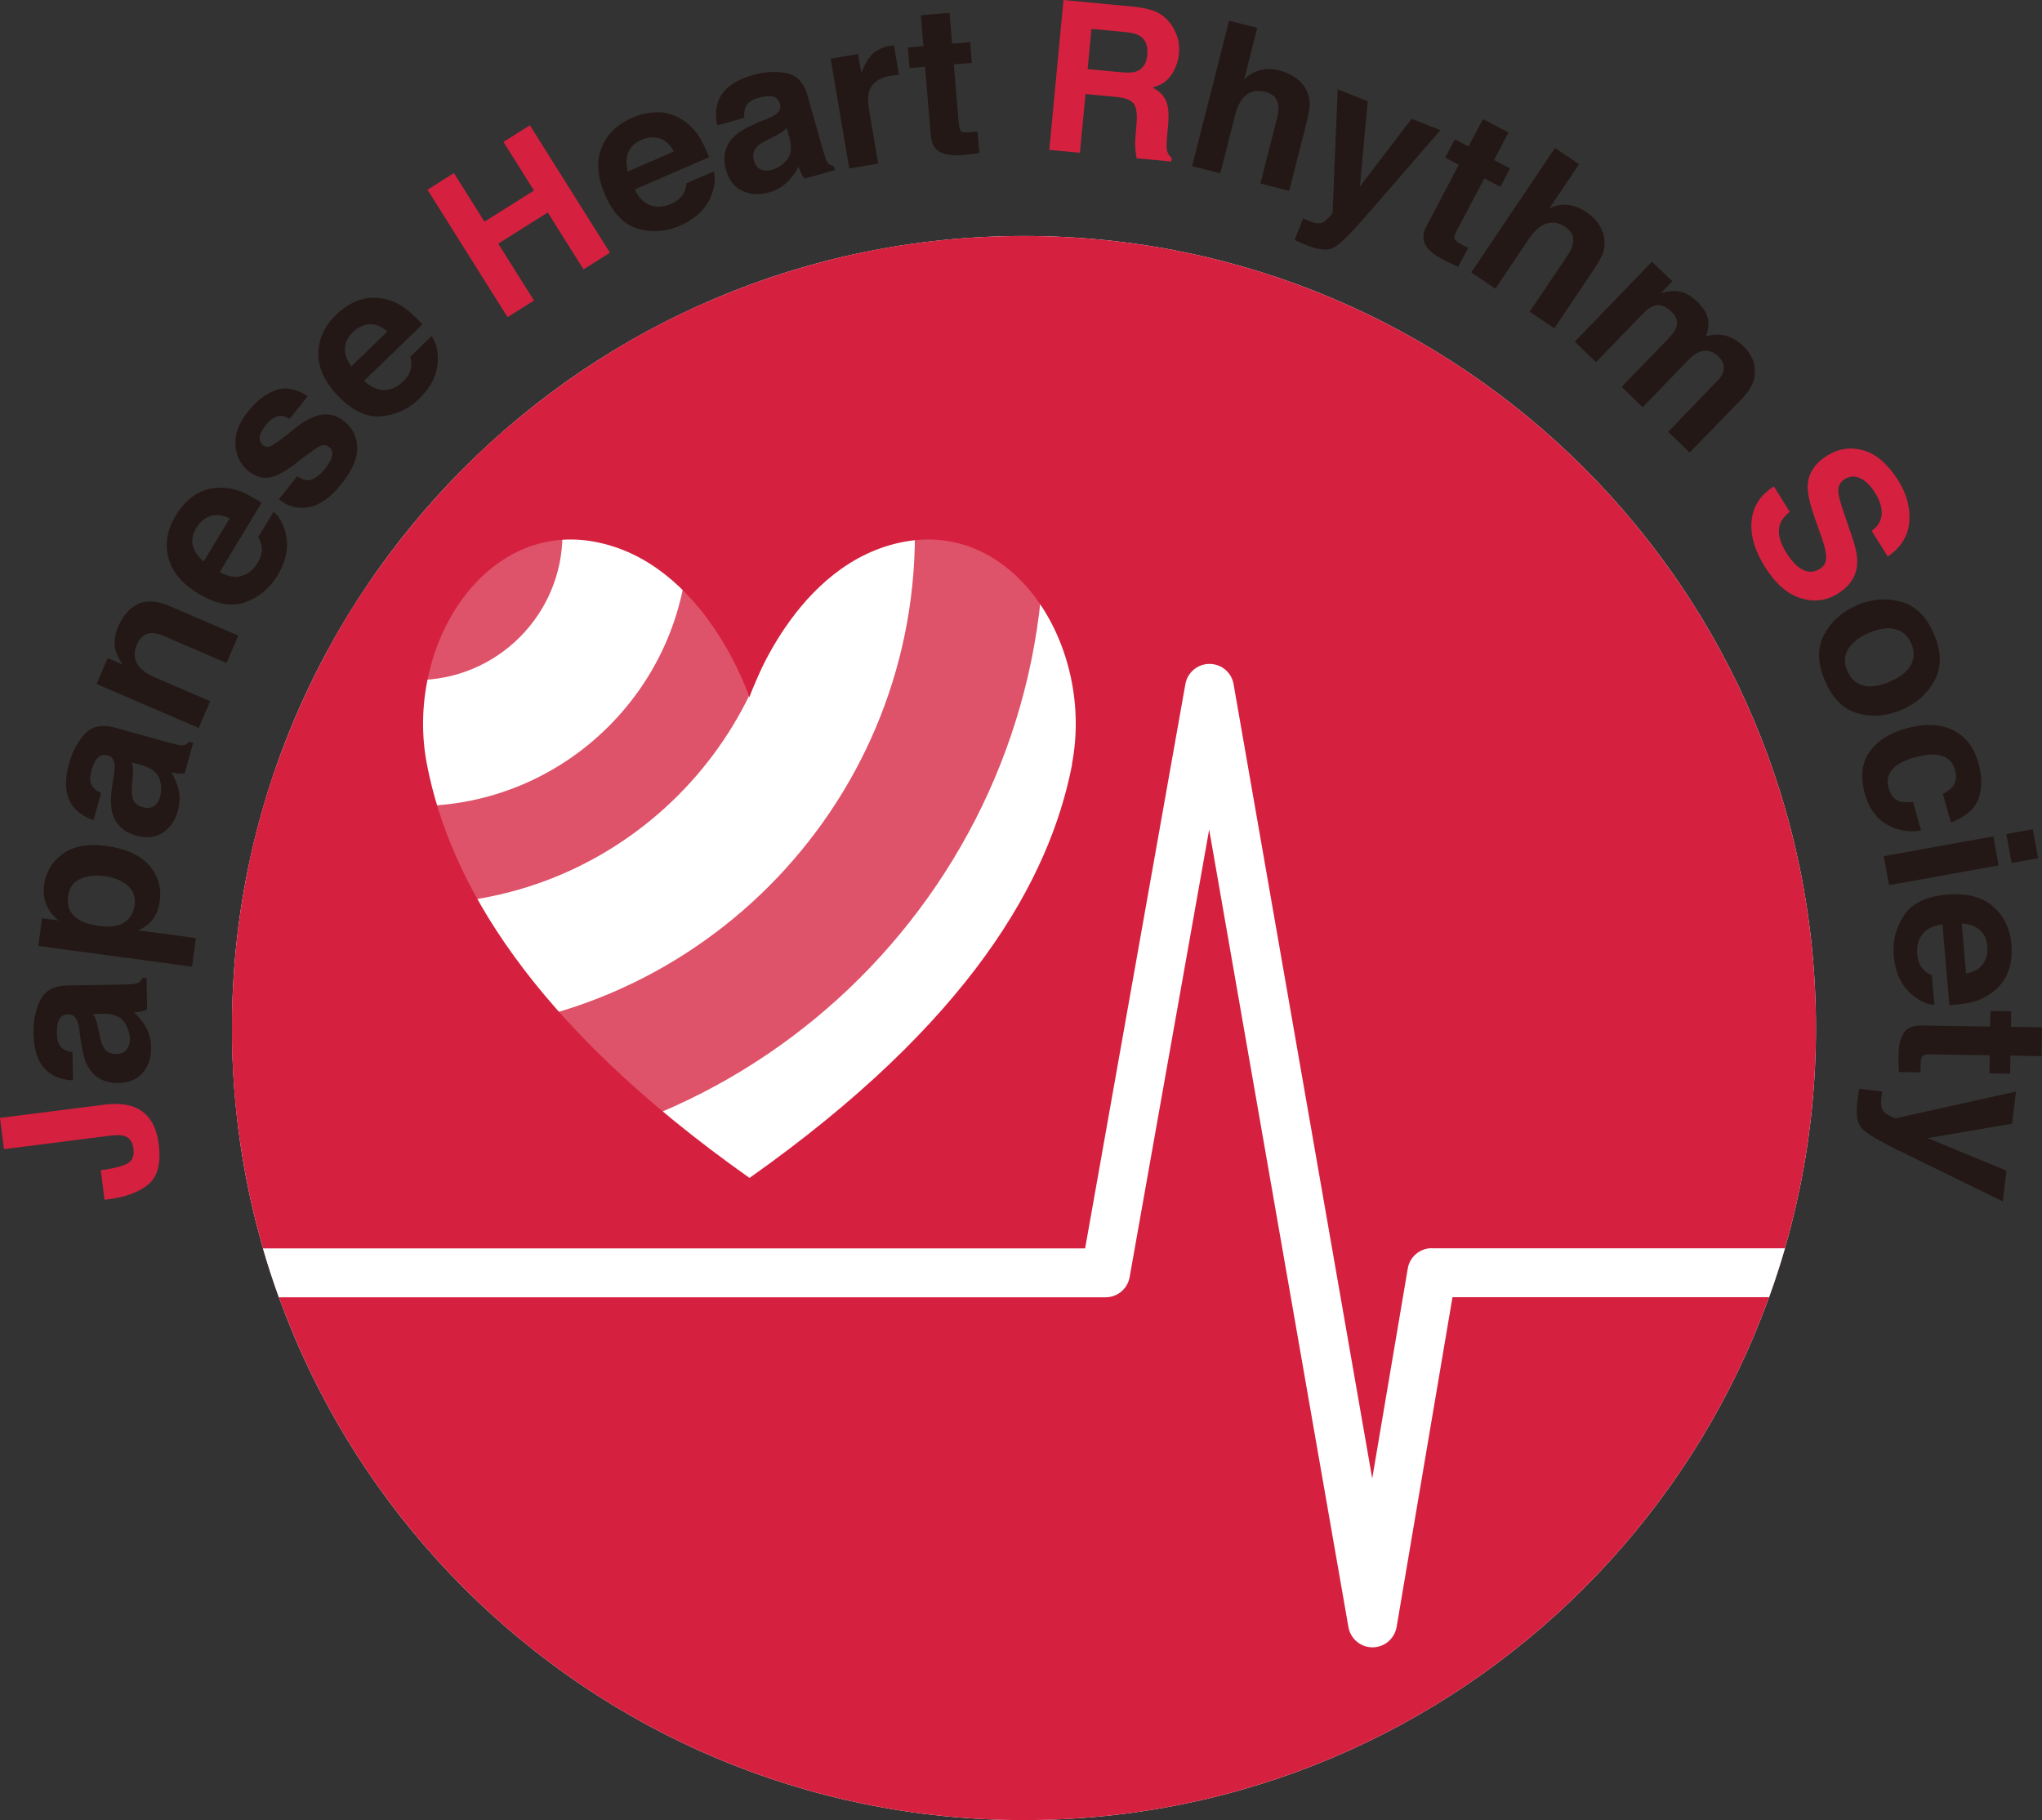
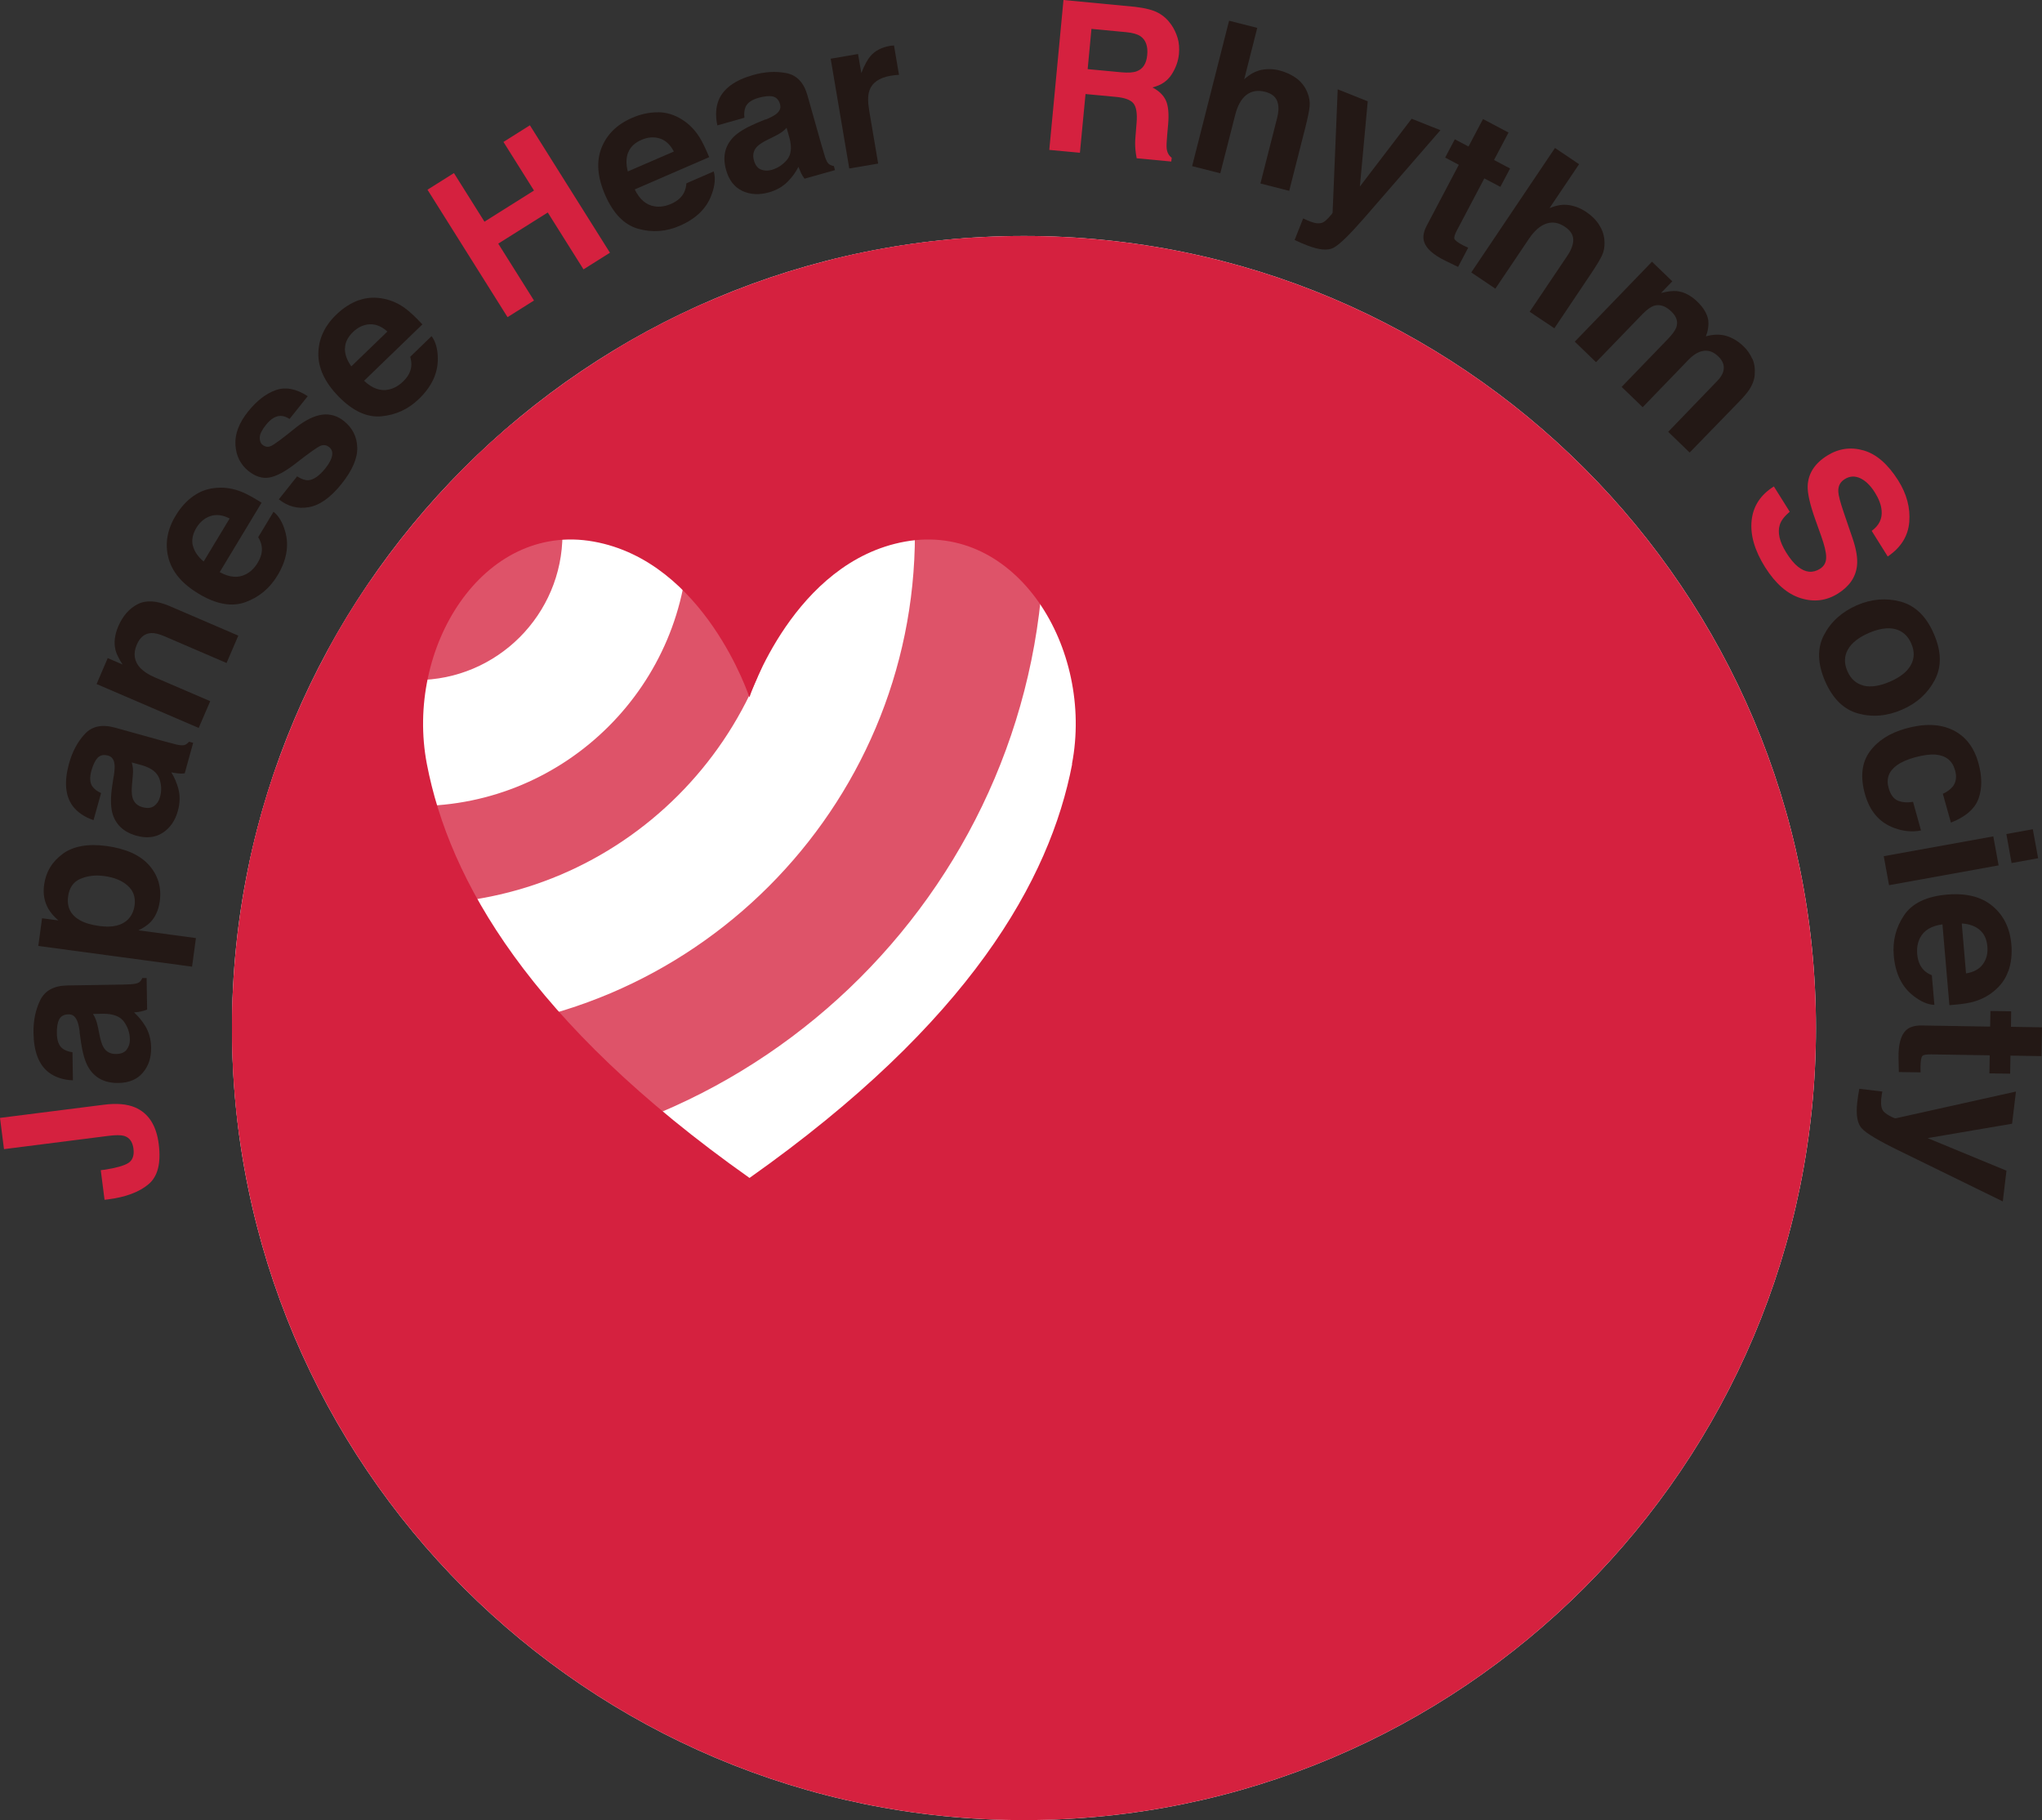
<svg xmlns="http://www.w3.org/2000/svg" id="_レイヤー_2" data-name="レイヤー 2" viewBox="0 0 200 178.26">
  <rect x="0" y="0" width="200" height="178.26" fill="#333333" stroke="none" />
  <defs>
    <style>
      .cls-1 {
        fill: #de5369;
      }

      .cls-1, .cls-2, .cls-3, .cls-4, .cls-5 {
        stroke-width: 0px;
      }

      .cls-2 {
        fill: #d5213f;
      }

      .cls-3 {
        fill: #231815;
      }

      .cls-4 {
        fill: none;
      }

      .cls-5 {
        fill: #fff;
      }
    </style>
  </defs>
  <g id="_レイヤー_2-2" data-name="レイヤー 2">
    <g>
      <path class="cls-5" d="m100.29,23.11c-42.84,0-77.57,34.73-77.57,77.57s34.73,77.57,77.57,77.57,77.57-34.73,77.57-77.57S143.13,23.11,100.29,23.11Z" />
      <g>
        <path class="cls-1" d="m102.25,52.31c0-10.49-2.65-20.37-7.3-29.01-4.6.31-9.1,1.03-13.45,2.11,5.12,7.72,8.11,16.97,8.11,26.9,0,26.91-21.9,48.81-48.81,48.81-6.36,0-12.44-1.24-18.02-3.46-.04,1-.06,2.01-.06,3.03,0,3.58.25,7.11.72,10.56,5.51,1.63,11.34,2.52,17.37,2.52,33.88,0,61.45-27.56,61.45-61.45Z" />
        <path class="cls-1" d="m77.02,52.31c0-8.56-2.99-16.43-7.98-22.64-3.02,1.33-5.93,2.84-8.74,4.53,4.42,4.76,7.13,11.12,7.13,18.11,0,14.68-11.95,26.63-26.63,26.63-5.03,0-9.74-1.4-13.76-3.84-1.08,3.08-1.96,6.24-2.65,9.48,4.93,2.52,10.5,3.95,16.41,3.95,19.97,0,36.22-16.25,36.22-36.22Z" />
        <path class="cls-1" d="m55.1,52.31c0-4.31-1.93-8.18-4.96-10.8-2.02,1.71-3.95,3.52-5.78,5.43,1.74,1.16,2.89,3.13,2.89,5.37,0,3.55-2.89,6.45-6.45,6.45-1.77,0-3.37-.72-4.54-1.88-1.49,2.17-2.88,4.43-4.14,6.75,2.41,1.85,5.42,2.97,8.68,2.97,7.88,0,14.29-6.41,14.29-14.29Z" />
      </g>
      <g>
        <path class="cls-2" d="m9.87,114.6l.34-.04c1.13-.17,1.91-.39,2.34-.65.43-.27.61-.74.52-1.42-.09-.68-.39-1.09-.92-1.25-.31-.09-.83-.09-1.53,0l-10.23,1.3-.39-3.06,10.18-1.29c1.24-.16,2.26-.07,3.04.26,1.32.56,2.1,1.76,2.33,3.62.23,1.86-.1,3.16-1.02,3.92-.91.76-2.23,1.25-3.95,1.47l-.34.04-.37-2.89Z" />
        <path class="cls-3" d="m7.81,101.07c-.07-.53-.16-.91-.27-1.13-.18-.41-.45-.61-.82-.6-.45,0-.75.17-.92.49-.17.32-.24.78-.23,1.39.01.68.19,1.16.52,1.44.25.2.58.33,1.01.39l.04,2.75c-.95-.04-1.74-.3-2.36-.77-.97-.74-1.47-2.03-1.5-3.87-.02-1.2.2-2.27.66-3.21.46-.94,1.34-1.42,2.66-1.44l5-.08c.35,0,.77-.02,1.26-.04.37-.03.63-.09.76-.18.13-.1.24-.24.32-.43h.42s.05,3.09.05,3.09c-.22.09-.42.15-.62.19-.19.04-.41.07-.66.09.43.39.8.84,1.11,1.35.36.61.55,1.31.56,2.08.02.99-.25,1.82-.81,2.47-.55.66-1.35.99-2.38,1.01-1.34.02-2.32-.48-2.94-1.51-.34-.57-.58-1.4-.74-2.51l-.14-.98Zm1.3-1.76c.12.18.21.36.28.55s.14.44.21.76l.13.65c.12.61.25,1.04.41,1.3.27.44.67.66,1.22.65.49,0,.84-.15,1.05-.43.21-.28.32-.61.31-1.01-.01-.62-.2-1.19-.57-1.71-.37-.52-1.03-.78-1.98-.79l-1.06.02Z" />
        <path class="cls-3" d="m6.14,83.62c1.05-.76,2.48-1.01,4.28-.77,1.9.26,3.29.88,4.18,1.88.88,1,1.23,2.17,1.05,3.53-.12.86-.43,1.55-.93,2.07-.28.28-.67.54-1.16.78l5.63.76-.38,2.8-15.06-2.03.37-2.71,1.6.21c-.43-.37-.75-.74-.98-1.13-.4-.7-.54-1.48-.42-2.35.17-1.27.78-2.28,1.83-3.04Zm1.74,2.44c-.69.3-1.1.88-1.21,1.74-.14,1.04.25,1.81,1.17,2.33.49.27,1.13.46,1.92.56,1.26.17,2.18-.05,2.78-.65.35-.36.56-.81.64-1.36.11-.79-.11-1.44-.67-1.94-.55-.5-1.33-.82-2.34-.95-.83-.11-1.6-.02-2.29.28Z" />
        <path class="cls-3" d="m11.15,75.97c.08-.53.1-.92.06-1.16-.06-.44-.26-.71-.62-.81-.43-.12-.77-.05-1.02.21-.25.26-.45.68-.62,1.27-.18.66-.15,1.17.09,1.53.18.26.47.48.86.66l-.74,2.65c-.9-.31-1.59-.78-2.05-1.4-.72-.99-.84-2.37-.35-4.14.32-1.16.83-2.12,1.54-2.89.7-.77,1.69-.98,2.96-.63l4.82,1.34c.33.09.74.2,1.22.32.37.08.62.09.78.04.15-.05.3-.16.43-.32l.41.11-.83,2.99c-.23.03-.45.03-.65,0-.2-.02-.41-.05-.66-.1.31.5.53,1.03.69,1.61.18.69.16,1.41-.05,2.16-.26.96-.76,1.67-1.47,2.14-.72.47-1.57.57-2.57.3-1.29-.36-2.09-1.12-2.39-2.28-.16-.64-.16-1.51,0-2.61l.15-.97Zm1.75-1.32c.06.21.1.41.12.61.02.2.01.46-.02.79l-.06.66c-.06.61-.05,1.07.03,1.37.13.5.46.83.99.97.47.13.84.09,1.13-.11.28-.21.48-.5.58-.88.17-.6.15-1.2-.06-1.8-.21-.6-.77-1.04-1.68-1.31l-1.02-.28Z" />
        <path class="cls-3" d="m13.48,59.17c.82-.42,1.86-.36,3.12.18l6.74,2.9-1.15,2.68-6.09-2.62c-.53-.23-.96-.33-1.3-.31-.62.03-1.09.41-1.4,1.13-.38.88-.26,1.65.35,2.3.33.34.8.65,1.42.91l5.42,2.33-1.13,2.62-10-4.3,1.09-2.54,1.46.63c-.37-.56-.6-1.03-.7-1.43-.17-.71-.08-1.48.27-2.3.44-1.03,1.08-1.76,1.9-2.18Z" />
        <path class="cls-3" d="m18.99,48.55c.68-.48,1.47-.74,2.35-.78.78-.05,1.58.09,2.38.42.47.19,1.1.54,1.9,1.04l-4.1,6.8c.96.53,1.81.6,2.56.21.46-.23.85-.61,1.16-1.13.34-.56.47-1.09.39-1.61-.04-.28-.15-.58-.34-.89l1.5-2.49c.51.4.89,1.04,1.14,1.92.4,1.38.15,2.83-.76,4.33-.75,1.24-1.79,2.11-3.13,2.6-1.34.49-2.87.21-4.6-.83-1.62-.98-2.6-2.15-2.95-3.53-.35-1.38-.11-2.75.72-4.12.49-.81,1.08-1.46,1.76-1.93Zm-.09,4.92c.15.56.5,1.07,1.05,1.52l2.54-4.21c-.67-.35-1.3-.43-1.87-.24-.57.19-1.03.57-1.38,1.14-.38.63-.49,1.22-.35,1.78Z" />
        <path class="cls-3" d="m29.11,46.66c.43.27.8.39,1.09.37.52-.04,1.08-.43,1.68-1.18.35-.44.57-.84.64-1.2.08-.36-.02-.65-.28-.86-.25-.2-.52-.25-.82-.14-.3.11-1.14.7-2.53,1.79-1.01.78-1.86,1.22-2.53,1.33-.67.11-1.34-.1-2.01-.63-.79-.63-1.22-1.48-1.29-2.55s.34-2.17,1.24-3.29c.85-1.06,1.76-1.76,2.72-2.1.96-.33,2-.13,3.12.6l-1.78,2.23c-.31-.2-.6-.3-.87-.3-.5,0-.98.3-1.45.89-.39.49-.59.89-.6,1.22-.01.33.08.57.28.73.26.2.53.24.82.11.29-.12,1.12-.73,2.47-1.83.92-.72,1.76-1.13,2.54-1.24.78-.1,1.49.11,2.13.62.84.67,1.28,1.54,1.31,2.59.03,1.06-.48,2.24-1.53,3.56-1.07,1.34-2.15,2.11-3.22,2.29-1.08.19-2.05-.07-2.93-.77l1.8-2.26Z" />
        <path class="cls-3" d="m35.13,29.41c.78-.28,1.61-.33,2.48-.15.77.16,1.5.49,2.19,1.02.4.31.93.8,1.57,1.49l-5.71,5.52c.79.75,1.6,1.04,2.42.86.5-.11.97-.37,1.41-.8.47-.45.73-.94.79-1.46.03-.28,0-.6-.1-.95l2.09-2.02c.39.52.6,1.24.61,2.15.03,1.44-.58,2.77-1.84,3.99-1.04,1.01-2.27,1.58-3.69,1.71-1.42.13-2.83-.53-4.23-1.98-1.31-1.36-1.96-2.75-1.94-4.17.02-1.42.6-2.69,1.75-3.8.68-.66,1.41-1.13,2.2-1.42Zm-1.35,4.73c0,.58.21,1.16.63,1.74l3.53-3.41c-.56-.51-1.14-.74-1.74-.71-.6.03-1.14.29-1.62.75-.53.51-.79,1.05-.79,1.63Z" />
        <path class="cls-2" d="m49.71,31.06l-7.84-12.48,2.59-1.63,2.99,4.76,4.85-3.05-2.99-4.76,2.59-1.63,7.84,12.48-2.59,1.63-3.5-5.57-4.85,3.05,3.5,5.57-2.59,1.63Z" />
        <path class="cls-3" d="m64.45,10.99c.83.01,1.62.25,2.37.73.67.42,1.23.99,1.69,1.72.27.43.59,1.08.95,1.95l-7.29,3.16c.48.99,1.13,1.54,1.96,1.66.51.08,1.04,0,1.61-.25.59-.26,1.01-.62,1.25-1.09.13-.25.21-.56.24-.92l2.67-1.16c.19.62.13,1.37-.19,2.23-.47,1.36-1.52,2.39-3.13,3.09-1.33.58-2.68.68-4.06.3-1.37-.38-2.46-1.49-3.26-3.34-.75-1.73-.87-3.26-.35-4.58.52-1.32,1.51-2.3,2.98-2.94.87-.38,1.72-.56,2.56-.55Zm-2.93,3.95c-.21.54-.21,1.16-.03,1.85l4.51-1.95c-.35-.67-.81-1.1-1.38-1.28-.57-.18-1.17-.13-1.78.13-.67.29-1.11.71-1.31,1.25Z" />
        <path class="cls-3" d="m75,11.71c.49-.21.83-.39,1.03-.55.35-.28.47-.59.37-.95-.12-.43-.36-.68-.71-.76-.35-.08-.82-.03-1.4.13-.66.19-1.08.48-1.26.88-.13.29-.17.65-.12,1.07l-2.65.75c-.2-.93-.16-1.76.13-2.48.47-1.13,1.59-1.95,3.36-2.45,1.15-.33,2.24-.39,3.27-.19,1.02.2,1.72.93,2.07,2.2l1.36,4.81c.09.33.22.74.36,1.21.12.35.24.58.37.68.13.1.29.17.49.2l.11.4-2.98.84c-.14-.19-.26-.37-.34-.55-.08-.18-.17-.38-.26-.61-.26.52-.6.99-1.02,1.42-.5.51-1.12.87-1.87,1.08-.96.27-1.82.22-2.6-.14-.78-.37-1.31-1.05-1.59-2.04-.37-1.29-.13-2.36.71-3.23.46-.47,1.21-.92,2.23-1.36l.91-.38Zm2.04.81c-.14.16-.3.3-.46.41-.16.12-.39.25-.68.4l-.59.29c-.56.27-.94.51-1.15.73-.36.37-.47.82-.32,1.35.13.47.36.77.68.9.32.13.67.15,1.05.04.6-.17,1.1-.5,1.51-.99.41-.49.49-1.2.25-2.12l-.29-1.02Z" />
        <path class="cls-3" d="m87.32,4.48s.12-.01.24-.03l.49,2.88c-.18.01-.34.02-.48.04-.14.02-.25.03-.34.05-1.13.19-1.83.69-2.09,1.49-.15.45-.15,1.11,0,1.97l.87,5.14-2.83.48-1.82-10.75,2.68-.46.32,1.87c.31-.79.61-1.34.89-1.66.45-.53,1.1-.87,1.94-1.01.05,0,.1-.01.13-.02Z" />
-         <path class="cls-3" d="m89.09,6.67l-.17-2.02,1.52-.13-.25-3.03,2.81-.24.25,3.03,1.76-.15.17,2.02-1.76.15.48,5.74c.04.45.12.72.24.82.12.1.47.13,1.05.08.09,0,.18-.02.27-.03.1-.01.19-.02.28-.04l.18,2.12-1.34.16c-1.34.16-2.27,0-2.81-.47-.35-.3-.55-.79-.61-1.46l-.56-6.69-1.52.13Z" />
        <path class="cls-2" d="m113.44,1.26c.52.28.94.67,1.28,1.16.28.4.48.84.62,1.3s.18.99.13,1.57c-.07.7-.31,1.37-.72,2.01-.42.64-1.04,1.06-1.88,1.26.65.34,1.09.77,1.33,1.3.23.53.3,1.31.21,2.34l-.09.99c-.06.67-.08,1.13-.05,1.37.05.39.21.68.49.89l-.04.37-3.39-.32c-.06-.33-.1-.6-.12-.81-.04-.42-.04-.84,0-1.28l.11-1.37c.08-.94-.03-1.58-.31-1.92-.28-.34-.85-.55-1.7-.63l-2.99-.28-.55,5.75-3-.28,1.39-14.68,7.02.67c1,.12,1.76.31,2.28.6Zm-6.54,1.57l-.37,3.94,3.3.31c.66.06,1.16.03,1.5-.1.61-.22.95-.75,1.03-1.57.09-.89-.14-1.51-.67-1.87-.3-.2-.76-.33-1.39-.39l-3.39-.32Z" />
        <path class="cls-3" d="m127.01,7.69c.47.36.82.82,1.04,1.37.19.47.26.92.22,1.35-.04.43-.18,1.12-.42,2.07l-1.58,6.21-2.82-.72,1.64-6.43c.14-.57.17-1.05.06-1.45-.13-.56-.54-.92-1.24-1.1-.72-.18-1.34-.08-1.84.31-.5.39-.86,1.04-1.09,1.95l-1.46,5.72-2.76-.7,3.62-14.24,2.76.7-1.28,5.04c.55-.51,1.13-.82,1.71-.93s1.17-.09,1.75.06c.65.17,1.21.43,1.68.79Z" />
        <path class="cls-3" d="m127.65,21.4l.33.15c.25.12.51.21.75.27.25.06.47.07.68.02.2-.04.43-.21.69-.49.27-.28.41-.46.42-.54l.5-12.06,2.94,1.17-.77,8.35,5.07-6.64,2.82,1.12-7.44,8.57c-1.44,1.65-2.44,2.63-3.02,2.94-.58.31-1.45.22-2.62-.24-.24-.09-.42-.17-.57-.23-.14-.06-.35-.16-.63-.29l.84-2.12Z" />
        <path class="cls-3" d="m141.54,15.44l.95-1.8,1.34.71,1.42-2.69,2.5,1.32-1.42,2.69,1.57.83-.95,1.8-1.57-.83-2.69,5.1c-.21.39-.29.67-.24.82.05.15.33.36.84.63.08.04.16.08.25.12.09.04.17.08.26.12l-.99,1.88-1.22-.59c-1.21-.59-1.92-1.22-2.12-1.91-.13-.44-.04-.96.28-1.56l3.13-5.94-1.34-.71Z" />
        <path class="cls-3" d="m156.63,22.04c.33.5.5,1.05.52,1.64.02.5-.06.95-.25,1.35-.19.39-.55,1-1.09,1.8l-3.57,5.32-2.42-1.62,3.71-5.51c.33-.49.51-.94.55-1.35.07-.56-.2-1.05-.79-1.45-.62-.42-1.23-.53-1.84-.32-.6.2-1.16.69-1.69,1.47l-3.3,4.9-2.36-1.59,8.2-12.19,2.36,1.59-2.9,4.31c.7-.3,1.34-.4,1.93-.3.59.09,1.13.31,1.63.64.56.37,1,.81,1.32,1.31Z" />
        <path class="cls-3" d="m171.63,35.13c.21.46.28.99.23,1.59-.04.49-.22.97-.53,1.44-.21.31-.55.72-1.05,1.23l-4.79,4.93-2.1-2.03,4.82-5c.29-.3.47-.59.56-.87.17-.54.01-1.05-.48-1.52-.57-.55-1.18-.69-1.85-.43-.35.14-.7.39-1.04.74l-4.51,4.67-2.06-1.99,4.51-4.67c.45-.47.73-.85.84-1.15.19-.55.04-1.06-.47-1.55-.59-.57-1.16-.75-1.73-.57-.32.11-.68.38-1.1.8l-4.56,4.72-2.08-2.01,7.56-7.83,1.99,1.92-1.1,1.14c.65-.16,1.17-.22,1.56-.18.69.08,1.36.42,1.99,1.03.6.58.96,1.18,1.07,1.8.06.53-.02,1.06-.23,1.6.71-.2,1.37-.22,1.98-.05.63.19,1.21.54,1.72,1.04.35.33.62.73.83,1.19Z" />
        <path class="cls-2" d="m175.3,50.11c-.52.44-.85.86-.98,1.28-.24.76-.03,1.66.62,2.71.39.63.78,1.1,1.16,1.4.73.58,1.44.65,2.15.21.41-.26.62-.64.61-1.15,0-.5-.18-1.2-.5-2.1l-.55-1.54c-.54-1.51-.79-2.63-.76-3.34.05-1.2.68-2.19,1.91-2.96,1.12-.7,2.31-.87,3.56-.51,1.26.36,2.38,1.34,3.39,2.93.84,1.33,1.2,2.69,1.09,4.07-.11,1.38-.81,2.51-2.11,3.39l-1.57-2.51c.72-.52,1.05-1.19.97-2.01-.05-.55-.27-1.13-.66-1.75-.43-.69-.91-1.15-1.44-1.4-.53-.24-1.04-.21-1.52.1-.45.28-.65.69-.62,1.24.02.35.19,1.01.52,1.98l.86,2.52c.38,1.1.53,2.01.45,2.73-.12,1.11-.74,2.02-1.85,2.72-1.14.72-2.36.87-3.67.46s-2.46-1.42-3.48-3.03c-1.03-1.64-1.47-3.17-1.32-4.58.15-1.41.88-2.52,2.18-3.33l1.56,2.49Z" />
        <path class="cls-3" d="m181.98,69.87c-1.41-.39-2.48-1.45-3.23-3.17-.74-1.72-.78-3.23-.1-4.52.68-1.3,1.75-2.26,3.21-2.9,1.44-.63,2.88-.74,4.3-.36,1.42.39,2.51,1.44,3.25,3.16.75,1.72.77,3.23.08,4.53-.69,1.3-1.76,2.27-3.2,2.89-1.47.64-2.91.76-4.31.37Zm.54-2.72c.72.17,1.58.04,2.58-.39,1-.43,1.69-.97,2.05-1.62.36-.64.38-1.35.05-2.11-.33-.76-.86-1.24-1.58-1.42-.72-.18-1.58-.05-2.58.38-1,.43-1.69.98-2.05,1.62-.37.65-.38,1.36-.05,2.12.33.76.86,1.23,1.58,1.41Z" />
        <path class="cls-3" d="m190.3,77.73c.38-.16.69-.39.95-.69.34-.43.42-.97.23-1.62-.26-.93-.9-1.43-1.91-1.52-.54-.04-1.21.05-2.02.27-.77.21-1.36.48-1.78.79-.78.57-1.05,1.31-.79,2.22.18.64.48,1.05.9,1.23.42.17.92.21,1.49.12l.78,2.8c-.85.17-1.73.09-2.62-.24-1.44-.53-2.4-1.63-2.87-3.32-.47-1.69-.32-3.07.46-4.15.78-1.08,1.97-1.84,3.56-2.28,1.8-.5,3.32-.45,4.57.15,1.25.6,2.09,1.68,2.52,3.23.37,1.32.37,2.48.02,3.48-.36,1-1.26,1.79-2.71,2.36l-.79-2.81Z" />
        <path class="cls-3" d="m195.23,81.91l.52,2.84-10.73,1.94-.52-2.84,10.73-1.94Zm1.79,2.61l-.51-2.84,2.59-.47.52,2.84-2.59.47Z" />
        <path class="cls-3" d="m196.7,95.09c-.27.79-.76,1.46-1.45,2.01-.61.5-1.33.85-2.17,1.06-.49.12-1.21.21-2.15.28l-.68-7.91c-1.09.14-1.82.58-2.2,1.33-.23.46-.33.99-.27,1.6.06.65.27,1.16.63,1.53.2.21.46.38.8.52l.25,2.9c-.65-.02-1.33-.32-2.05-.88-1.14-.88-1.78-2.2-1.93-3.95-.12-1.45.21-2.76,1.01-3.94.79-1.18,2.2-1.86,4.21-2.03,1.88-.16,3.37.21,4.46,1.13,1.09.91,1.7,2.16,1.84,3.76.08.95-.02,1.81-.29,2.6Zm-2.82-4.04c-.45-.37-1.03-.57-1.74-.61l.42,4.89c.75-.12,1.3-.42,1.65-.9.35-.49.5-1.06.44-1.73-.06-.73-.32-1.28-.77-1.64Z" />
        <path class="cls-3" d="m194.95,99.01l2.03.03-.02,1.52,3.04.05-.05,2.82-3.04-.05-.03,1.77-2.03-.03.03-1.77-5.76-.09c-.45,0-.73.04-.84.16s-.17.46-.18,1.04c0,.09,0,.18,0,.27,0,.1,0,.19.01.29l-2.13-.03-.03-1.35c-.03-1.35.22-2.26.74-2.75.33-.31.84-.47,1.52-.46l6.71.11.03-1.52Z" />
        <path class="cls-3" d="m184.36,106.9l-.06.35c-.05.28-.07.54-.06.8,0,.26.05.48.15.66.09.18.31.36.65.55.34.19.55.27.63.26l11.78-2.62-.38,3.15-8.27,1.41,7.72,3.19-.36,3.01-10.2-4.99c-1.97-.96-3.17-1.68-3.61-2.16s-.59-1.34-.44-2.59c.03-.25.06-.45.08-.61.02-.15.06-.38.12-.68l2.26.27Z" />
      </g>
      <path class="cls-2" d="m100.29,23.11c-42.84,0-77.57,34.73-77.57,77.57s34.73,77.57,77.57,77.57,77.57-34.73,77.57-77.57S143.13,23.11,100.29,23.11Zm4.72,51.72c-2.18,11.33-10.02,25.28-31.6,40.53-21.57-15.25-29.42-29.2-31.6-40.53-2.18-11.33,5.45-23.75,16.34-21.79,10.89,1.96,15.25,15.25,15.25,15.25,0,0,4.36-13.29,15.25-15.25,10.89-1.96,18.52,10.46,16.34,21.79Z" />
      <path class="cls-4" d="m88.67,53.04c-10.89,1.96-15.25,15.25-15.25,15.25,0,0-4.36-13.29-15.25-15.25-10.89-1.96-18.52,10.46-16.34,21.79,2.18,11.33,10.02,25.28,31.59,40.53,21.57-15.25,29.42-29.2,31.6-40.53,2.18-11.33-5.45-23.75-16.34-21.79Z" />
-       <path class="cls-5" d="m140.24,122.24c-1.17,0-2.17.84-2.36,2l-3.48,20.55-13.58-77.79c-.2-1.15-1.19-1.98-2.36-1.98h0c-1.16,0-2.16.83-2.36,1.98l-9.82,55.26H25.75c.47,1.62.99,3.22,1.56,4.79h80.97c1.16,0,2.16-.83,2.36-1.98l7.79-43.83,13.64,78.11c.2,1.15,1.2,1.98,2.36,1.98h0c1.17,0,2.16-.85,2.36-2l5.47-32.29h31.01c.57-1.58,1.09-3.17,1.56-4.79h-34.59Z" />
    </g>
  </g>
</svg>